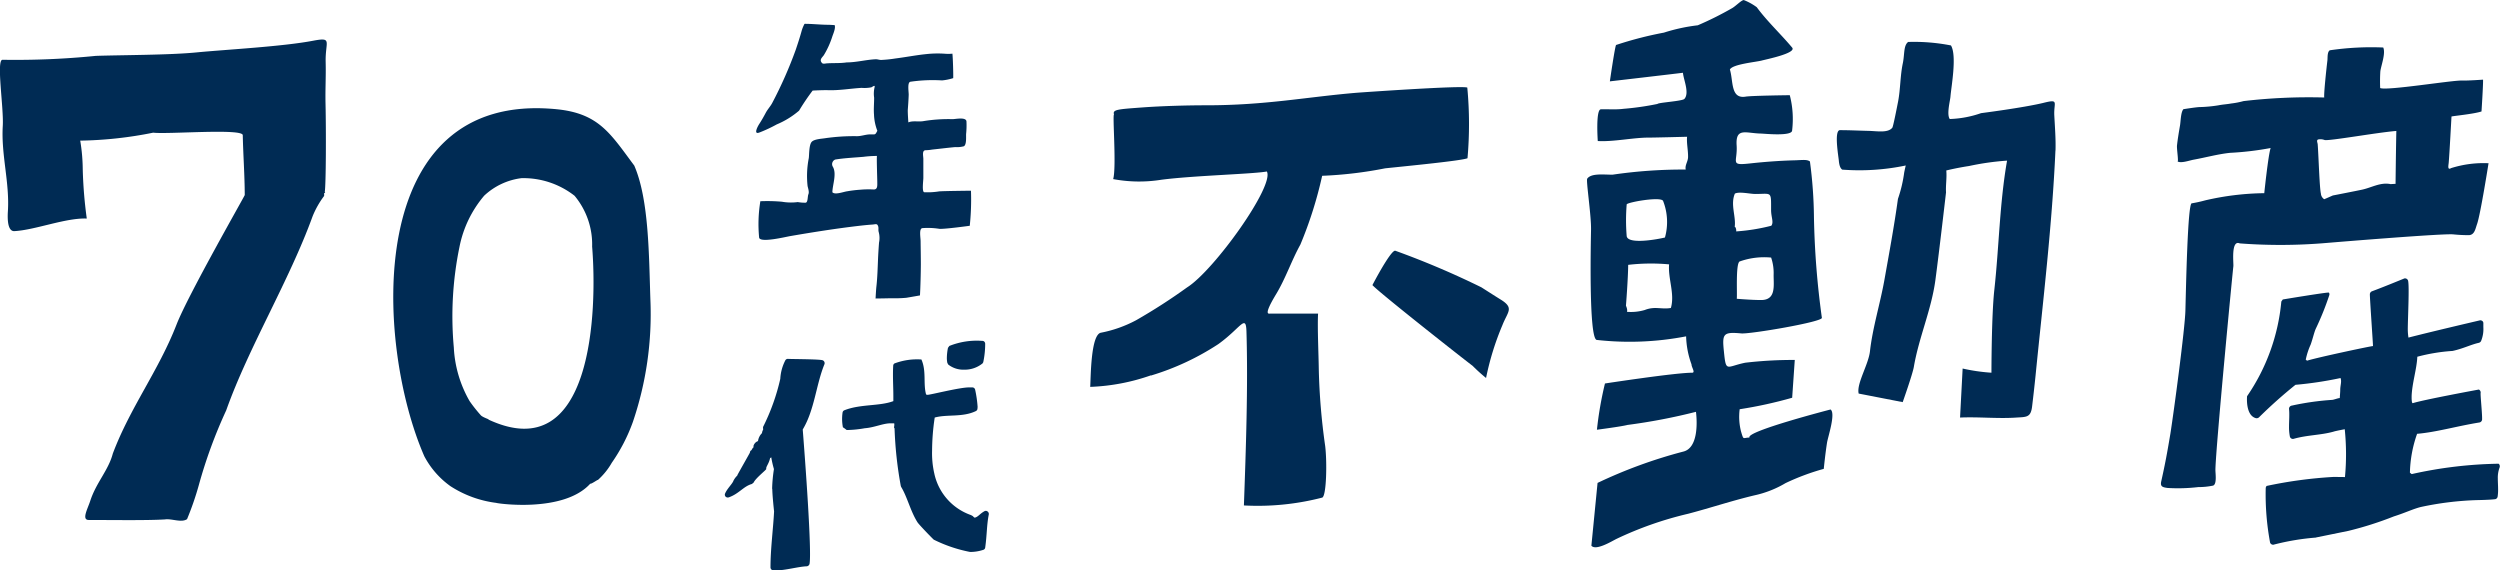
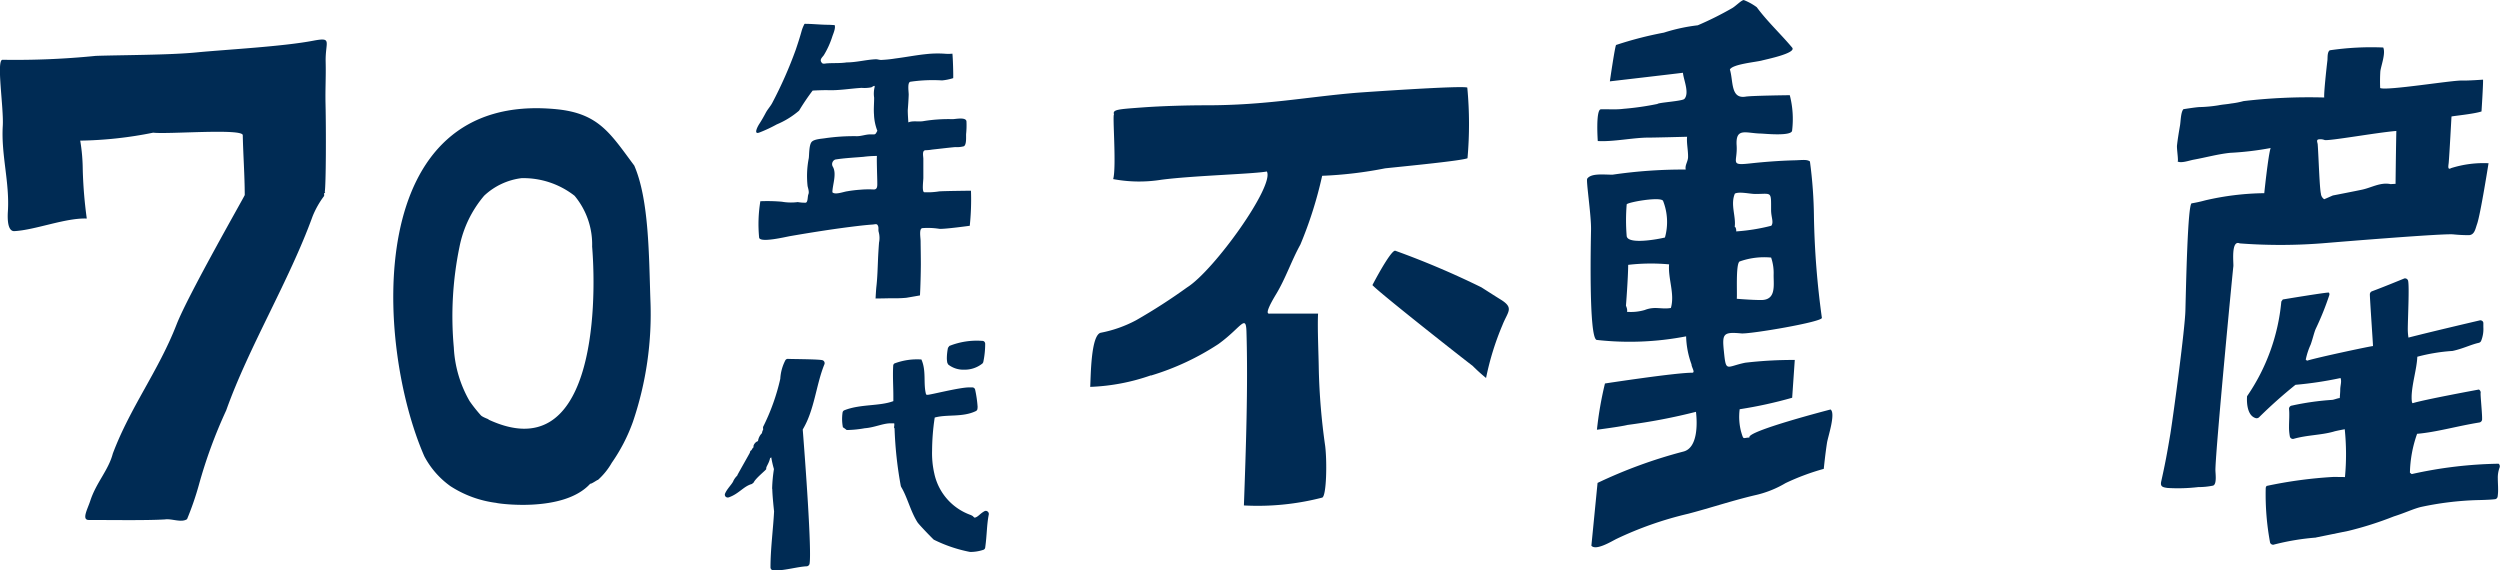
<svg xmlns="http://www.w3.org/2000/svg" id="レイヤー_1" data-name="レイヤー 1" viewBox="0 0 139.352 31.798">
  <defs>
    <style>.cls-1{fill:#002b54;}</style>
  </defs>
  <title>70-logo-2</title>
  <path class="cls-1" d="M88.976,20.8c.763.475.392.664.094,1.425a15.282,15.282,0,0,0-.912,2.945,9.411,9.411,0,0,1-.75-.678c-.395-.292-5.216-4.084-5.584-4.5.454-.865,1.092-1.96,1.274-1.915A46.971,46.971,0,0,1,87.9,20.118S88.756,20.667,88.976,20.8Z" transform="translate(-5.324 -4.101)" />
  <path class="cls-1" d="M69.477,25.035a14.431,14.431,0,0,0,3.763-1.757c1.248-.9,1.531-1.694,1.562-.709.093,3.048-.029,6.571-.142,9.706a14.328,14.328,0,0,0,4.367-.438c.235-.094.273-1.957.165-2.865a35.858,35.858,0,0,1-.358-4.3c-.008-.752-.082-2.337-.039-3.09H76.122c-.086,0-.387.109.332-1.082.539-.893.85-1.856,1.356-2.771A22.463,22.463,0,0,0,79.022,13.9a22.537,22.537,0,0,0,3.509-.416c1.285-.135,4.268-.424,4.593-.563a21.638,21.638,0,0,0-.012-3.938c-.3-.124-5.758.258-6.144.287-2.828.235-5.072.7-8.4.7-1.078,0-2.471.039-3.588.121-1.353.1-1.654.115-1.558.393-.1-.046.144,2.933-.049,3.6a7.828,7.828,0,0,0,2.688.036c1.817-.235,5.13-.318,5.878-.46.444.788-2.95,5.526-4.449,6.463a32.02,32.02,0,0,1-2.829,1.823,6.955,6.955,0,0,1-1.968.7c-.577.1-.565,2.528-.6,3.02a11.424,11.424,0,0,0,3.385-.644" transform="translate(-5.324 -4.101)" />
  <path class="cls-1" d="M28.976,29.534a4.785,4.785,0,0,0,1.466,1.673,6.089,6.089,0,0,0,2.547.925c-.034.021,3.737.589,5.238-1.072.04.046.454-.26.418-.2a3.851,3.851,0,0,0,.78-.963,9.688,9.688,0,0,0,1.177-2.28,18.687,18.687,0,0,0,.976-6.8c-.084-2.485-.076-5.59-.9-7.487-1.333-1.789-1.971-2.9-4.309-3.139C25.5,9.109,26.24,23.278,28.976,29.534m1.963-11.688a6.281,6.281,0,0,1,1.372-2.835,3.705,3.705,0,0,1,2.077-.979,4.631,4.631,0,0,1,2.963.982,4.231,4.231,0,0,1,.979,2.832c.289,3.539.048,12.353-5.779,9.643.066-.014-.269-.1-.415-.228a8.209,8.209,0,0,1-.635-.8,6.634,6.634,0,0,1-.881-2.991,19.165,19.165,0,0,1,.319-5.623" transform="translate(-5.324 -4.101)" />
  <path class="cls-1" d="M23.392,14.826c-.081.064.117.028.035-.027.07-.45.076-3.383.043-4.873-.02-.864.027-1.5.007-2.367-.029-1.142.4-1.392-.678-1.192-1.7.328-4.827.493-6.51.654-1.5.15-4.161.145-5.62.194a44.832,44.832,0,0,1-5.2.218c-.37-.019.074,2.677.009,3.7-.093,1.615.387,3.138.286,4.743-.072,1.132.28,1.114.373,1.107,1.141-.06,2.853-.748,4.024-.7a24.737,24.737,0,0,1-.225-2.756,10.071,10.071,0,0,0-.14-1.587,22.032,22.032,0,0,0,4.067-.444c.781.1,4.989-.249,4.993.139.025,1.139.105,2.191.111,3.337,0,.048-3.164,5.579-3.8,7.213-1,2.576-2.586,4.623-3.555,7.2-.249.943-.928,1.612-1.263,2.652-.151.452-.485,1.048-.076,1.048,1.4,0,3.192.032,4.246-.031.381-.057.912.2,1.232-.016a16.607,16.607,0,0,0,.652-1.885,27.046,27.046,0,0,1,1.529-4.176c1.256-3.532,3.514-7.226,4.817-10.82a5.014,5.014,0,0,1,.643-1.135" transform="translate(-5.324 -4.101)" />
  <path class="cls-1" d="M59.458,14.731s-1.551.016-1.786.038a4.029,4.029,0,0,1-.829.047c-.14-.015-.051-.646-.051-.8V12.957c0-.152-.089-.479.128-.482a2.652,2.652,0,0,0,.368-.037c.43-.045.859-.1,1.286-.138a1.436,1.436,0,0,0,.478-.047c.158-.092.115-.532.124-.686a4.727,4.727,0,0,0,.02-.692c-.012-.263-.6-.136-.766-.132a8.649,8.649,0,0,0-1.626.108c-.261.053-.606-.038-.847.073,0,0-.039-.516-.032-.7.021-.278.042-.566.051-.843,0-.186-.085-.681.092-.723a8.62,8.62,0,0,1,1.767-.075,2.94,2.94,0,0,0,.622-.127c.009-.259-.017-1.1-.044-1.363a2.414,2.414,0,0,1-.461,0,5.88,5.88,0,0,0-1.02.026c-.57.059-1.136.171-1.709.243a6.8,6.8,0,0,1-.755.079c-.124.01-.229-.046-.353-.036-.531.027-1.063.174-1.591.174-.356.055-.736.029-1.09.052-.066,0-.219.047-.281-.009-.186-.189,0-.312.094-.449a4.761,4.761,0,0,0,.467-1.025c.052-.16.2-.479.134-.647,0,0-.266-.019-.392-.019-.365,0-.919-.058-1.287-.052A2.02,2.02,0,0,0,50,5.852c-.095.344-.207.687-.32,1.021A23.366,23.366,0,0,1,48.37,9.838c-.092.177-.245.34-.352.531-.115.218-.236.433-.368.636-.053.076-.377.636.015.478a7.8,7.8,0,0,0,.952-.446,4.691,4.691,0,0,0,1.247-.767,12.637,12.637,0,0,1,.757-1.12s.552-.031.868-.022c.623.02,1.241-.092,1.863-.129a1.99,1.99,0,0,0,.536-.029c.077-.029.236-.177.181.017a1.557,1.557,0,0,0-.02.562c0,.318-.033.632-.007.943a2.772,2.772,0,0,0,.186.9c-.126.238-.1.2-.4.2-.245,0-.485.1-.737.1a11.206,11.206,0,0,0-1.793.116c-.188.029-.591.049-.729.2-.149.165-.137.678-.161.9a5.115,5.115,0,0,0-.068,1.566c.028.127.1.327.045.455s-.016.471-.167.471a2.348,2.348,0,0,1-.426-.035,2.95,2.95,0,0,1-.885-.02,9.4,9.4,0,0,0-1.2-.027,7.834,7.834,0,0,0-.069,2.018c.02.326,1.486-.033,1.729-.074,1.227-.211,2.446-.405,3.681-.554.3-.036.6-.069.891-.089.188-.009.277-.085.338.107.03.108-.008.2.029.316a1.276,1.276,0,0,1,.016.583c-.024.322-.045.647-.058.965-.021.493-.033.981-.087,1.468-.021.157-.048.682-.048.682s.646-.007.818-.015a7.686,7.686,0,0,0,.886-.024c.339-.055.771-.134.771-.134.027-.488.047-1.24.049-1.728,0-.435-.009-.866-.014-1.3,0-.2-.1-.7.1-.722a4.1,4.1,0,0,1,.94.038c.274.029,1.7-.169,1.7-.169a13.839,13.839,0,0,0,.068-1.946m-5.223-.524c0,.222.033.462-.215.446a5.343,5.343,0,0,0-.738.014,7,7,0,0,0-.727.088c-.213.029-.675.214-.823.053.008-.425.261-1.044.017-1.438a.277.277,0,0,1,.14-.384c.513-.085,1.049-.107,1.569-.152a6.263,6.263,0,0,1,.762-.05c-.029,0,.015,1.291.015,1.423M48.22,10.158h0" transform="translate(-5.324 -4.101)" />
  <path class="cls-1" d="M60.367,32.608a.157.157,0,0,0-.17-.011c-.268.15-.356.323-.545.36a.341.341,0,0,1-.1-.087l-.1-.056a3.151,3.151,0,0,1-2.05-2.323,5.046,5.046,0,0,1-.123-1.257,12.686,12.686,0,0,1,.147-1.858c.683-.193,1.551,0,2.3-.364a.164.164,0,0,0,.084-.143c0-.027.007-.06.007-.091a6.56,6.56,0,0,0-.136-.947.161.161,0,0,0-.155-.136c-.061,0-.123,0-.188,0-.543,0-2.194.427-2.317.413a.083.083,0,0,1-.079-.031c-.163-.6.027-1.3-.258-1.938a3.581,3.581,0,0,0-1.5.22.152.152,0,0,0-.072.132c-.01.17-.013.326-.013.485,0,.454.021.837.021,1.184,0,.1,0,.206,0,.3-.774.292-1.841.155-2.731.51a.162.162,0,0,0-.1.13,2.463,2.463,0,0,0,.019.818,2.189,2.189,0,0,1,.212.153,6.12,6.12,0,0,0,1.008-.1c.537-.037,1.035-.284,1.463-.274h.177c.027.163-.045.237.019.279a21.637,21.637,0,0,0,.348,3.212l.018.051c.349.571.518,1.356.917,1.982.12.17.893.963.907.963a7.881,7.881,0,0,0,2.021.683,2.294,2.294,0,0,0,.734-.117.151.151,0,0,0,.108-.128c.1-.706.082-1.25.2-1.845A.171.171,0,0,0,60.367,32.608Zm-2.186-8.186a1.357,1.357,0,0,0,.879.285,1.575,1.575,0,0,0,1.033-.351l.038-.065a4.928,4.928,0,0,0,.108-1.013.183.183,0,0,0-.042-.127.163.163,0,0,0-.13-.05,4.111,4.111,0,0,0-1.825.283l-.077.105a2.95,2.95,0,0,0-.062.534,1.294,1.294,0,0,0,.027.307Zm-6.917-.168a.172.172,0,0,0-.111-.079c-.257-.058-1.826-.058-1.9-.07a.162.162,0,0,0-.148.07,2.536,2.536,0,0,0-.287,1.041,11.687,11.687,0,0,1-.963,2.688l.006.137,0,.009s.008,0-.01.021a.454.454,0,0,0-.053.172.774.774,0,0,0-.222.444c-.017.007-.039.016-.072.033a.406.406,0,0,0-.184.252l.013.053c-.1.086-.116.191-.134.174a.155.155,0,0,0-.074.13c0,.014-.7,1.24-.7,1.26l0,.017a1.055,1.055,0,0,0-.219.293c-.053.169-.365.448-.473.731a.16.16,0,0,0,.043.16.178.178,0,0,0,.168.035c.574-.2.829-.622,1.291-.746l.1-.083c.1-.235.7-.7.7-.752a.067.067,0,0,1,0-.022c-.018-.108.156-.288.214-.586a.218.218,0,0,0,.06-.041h.008v.012a5.805,5.805,0,0,0,.147.641,8.245,8.245,0,0,0-.1,1.065.161.161,0,0,0,.008.058c.007.4.1,1.237.1,1.237-.052,1.007-.2,2.077-.2,3.119a.163.163,0,0,0,.15.163.748.748,0,0,0,.142.009c.568-.009,1.242-.212,1.73-.232a.178.178,0,0,0,.154-.134c.132-.66-.24-5.747-.379-7.492.66-1.091.742-2.5,1.213-3.644A.179.179,0,0,0,51.264,24.254Z" transform="translate(-5.324 -4.101)" />
-   <path class="cls-1" d="M119.9,12.488c.019-.654-.034-1.3-.068-1.958-.036-.729.289-.919-.618-.692-1.107.268-3.464.57-3.464.57a5.857,5.857,0,0,1-1.744.327c-.185-.253.018-1.008.038-1.247.041-.54.371-2.281.028-2.854a10.649,10.649,0,0,0-2.386-.194c-.266.2-.192.7-.3,1.2-.145.7-.126,1.4-.258,2.107-.081.413-.277,1.417-.325,1.473-.238.3-.834.191-1.284.177-.546-.012-1.09-.041-1.64-.041-.33.019-.078,1.456-.058,1.692.026.28.084.431.19.508a12.59,12.59,0,0,0,3.541-.231c-.037.146-.087.395-.087.395a7.468,7.468,0,0,1-.348,1.467c-.21,1.519-.489,3.029-.758,4.536-.235,1.307-.654,2.647-.8,3.945-.079.749-.763,1.822-.631,2.371l2.454.477s.555-1.566.623-1.975c.277-1.624.98-3.183,1.2-4.832s.592-4.883.592-4.883c-.024-.408.053-.816.015-1.223.417-.1.841-.183,1.268-.248a14.687,14.687,0,0,1,2.12-.3c-.415,2.347-.446,4.8-.71,7.2-.16,1.425-.161,4.621-.161,4.621a10.2,10.2,0,0,1-1.606-.233l-.144,2.733c1.018-.046,2.046.066,3.065.005.627-.045.88.023.954-.648q.1-.826.186-1.662c.416-4.172.925-8.4,1.112-12.587" transform="translate(-5.324 -4.101)" />
  <path class="cls-1" d="M107.364,26.925s-4.771,1.231-4.519,1.566c-.376,0-.32.18-.473-.333a3.312,3.312,0,0,1-.077-1.246,23.974,23.974,0,0,0,2.926-.64l.145-2.107a22.9,22.9,0,0,0-2.76.154c-1.055.215-1.07.561-1.187-.6-.106-1.011-.063-1.128.971-1.033.509.042,4.528-.642,4.487-.869a46.72,46.72,0,0,1-.442-5.6,24.936,24.936,0,0,0-.224-3.115c-.173-.134-.474-.07-.9-.064-.823.024-1.649.086-2.467.176-1.112.121-.662-.07-.718-1-.069-1.033.515-.682,1.357-.668.236.009,1.735.161,1.735-.173a5.317,5.317,0,0,0-.13-1.966s-2.151.025-2.465.081c-.847.137-.675-.875-.874-1.513.158-.3,1.455-.413,1.779-.5.206-.059,1.964-.409,1.69-.724-.643-.766-1.382-1.448-1.97-2.247a3.121,3.121,0,0,0-.724-.4c-.128,0-.453.339-.648.45a18.213,18.213,0,0,1-1.917.957,9.9,9.9,0,0,0-1.888.409,20.387,20.387,0,0,0-2.665.688c-.064.072-.347,2.028-.347,2.028s3.348-.389,4.075-.479c.024.366.378,1.128.079,1.457-.116.128-1.451.2-1.5.281a15.751,15.751,0,0,1-1.9.272c-.42.054-.84.014-1.259.027-.293.023-.169,1.768-.169,1.768.863.053,1.987-.194,2.842-.191.353,0,1.778-.038,2.136-.047-.033.358.061.749.055,1.122,0,.261-.187.463-.13.706a27.107,27.107,0,0,0-4.08.286c-.506,0-1.192-.091-1.411.223-.073.105.221,1.989.213,2.817-.008.607-.14,6.089.317,6.171a16.535,16.535,0,0,0,4.983-.2,4.86,4.86,0,0,0,.3,1.562c0,.165.232.466.034.466-.952,0-4.858.6-4.858.6a19.759,19.759,0,0,0-.448,2.578s1.368-.178,1.7-.267a32.439,32.439,0,0,0,3.821-.732c.085.712.085,2.019-.7,2.215a26.933,26.933,0,0,0-4.786,1.748l-.344,3.5c.251.3,1.153-.259,1.4-.38a19.733,19.733,0,0,1,3.992-1.4c1.259-.33,2.452-.732,3.706-1.029a5.794,5.794,0,0,0,1.725-.68,12.971,12.971,0,0,1,2.13-.794s.087-.862.182-1.459c.05-.326.493-1.63.2-1.847m-3.177-7.5c0,.61.136,1.384-.682,1.395-.563,0-1.371-.07-1.371-.07.03-.3-.066-1.943.156-2.078a4.079,4.079,0,0,1,1.758-.219,2.665,2.665,0,0,1,.139.972m-2.16-4.536c.239-.128.854.019,1.131.019.475,0,.7-.046.8.049s.088.33.088.871c.007.387.158.662.012.851A10.716,10.716,0,0,1,102.1,17c.023-.154-.077-.314-.085-.231.092-.593-.256-1.269.017-1.886m-3.9,2.456c-.4.1-2.065.405-2.135-.076a10.75,10.75,0,0,1,0-1.767c.011-.117,1.955-.466,2.033-.185a3.217,3.217,0,0,1,.1,2.028m.33,3.929c-.541.091-.889-.112-1.459.114a2.744,2.744,0,0,1-.99.1s.054-.091-.055-.34c0,0,.121-1.545.124-2.278a11.032,11.032,0,0,1,2.281-.027c-.067.8.327,1.644.1,2.427" transform="translate(-5.324 -4.101)" />
  <path class="cls-1" d="M144.039,13.2a5.988,5.988,0,0,0-2.092.273c-.209.129-.145-.153-.131-.292.046-.511.147-2.467.157-2.586.108-.032,1.246-.14,1.672-.281,0,0,.1-1.529.086-1.773,0,0-.832.06-1.183.05-.564-.017-4.208.582-4.551.417a8.714,8.714,0,0,1,.01-.938c.047-.333.306-1,.16-1.321a15.846,15.846,0,0,0-2.977.155c-.151.092-.117.42-.135.573-.037.289-.212,1.882-.175,2.059a31.406,31.406,0,0,0-4.5.2,4.5,4.5,0,0,1-.691.134c-.247.046-.451.051-.7.1a7.58,7.58,0,0,1-1.075.1c-.208.009-.883.117-.883.117-.152.159-.152.7-.193.917-.064.369-.126.739-.166,1.1-.024.2.114,1,.015.885.178.139.7-.05.9-.085.684-.123,1.355-.312,2.045-.384a16.754,16.754,0,0,0,2.26-.269c-.133.372-.356,2.518-.356,2.518a15.265,15.265,0,0,0-3.292.4,7.346,7.346,0,0,1-.753.166c-.226.017-.317,4.725-.351,5.976-.026,1.023-.636,5.583-.836,6.859-.1.592-.2,1.185-.321,1.774-.058.285-.12.574-.183.857-.08.318.052.361.353.4a9.649,9.649,0,0,0,1.7-.049,4.042,4.042,0,0,0,.827-.082c.231-.075.128-.7.133-.893.024-1.273.966-11.094,1-11.328.024-.136-.149-1.5.356-1.281a30.035,30.035,0,0,0,4.889-.029c.639-.053,6.437-.53,7.012-.474a8.619,8.619,0,0,0,.864.044c.327-.007.371-.363.464-.621.19-.537.64-3.392.64-3.392m-8.678,1.8c-.161.069-.322.144-.483.21a.414.414,0,0,1-.185-.321c-.074-.274-.129-2.1-.177-2.732-.006-.1-.092-.248.037-.281a.674.674,0,0,1,.346.033c.232.067,2.881-.412,4-.505-.021.881-.044,2.948-.044,2.948l-.277.016c-.583-.119-1.076.21-1.637.319-.292.062-1.44.288-1.579.313m.047.04h0" transform="translate(-5.324 -4.101)" />
  <path class="cls-1" d="M144.6,29.949a23.794,23.794,0,0,0-4.845.578c-.031-.02-.063-.048-.1-.078a6.891,6.891,0,0,1,.4-2.167c1.084-.093,2.211-.428,3.475-.632a.181.181,0,0,0,.148-.167c0-.027,0-.056,0-.085,0-.328-.1-1.289-.081-1.392a.186.186,0,0,0-.1-.192s-3.143.579-3.686.762c-.045-.023-.049-.08-.061-.244v-.146c.024-.72.29-1.528.317-2.2a10.12,10.12,0,0,1,1.963-.323c.59-.127,1.013-.352,1.467-.453a.194.194,0,0,0,.124-.1,1.771,1.771,0,0,0,.127-.781v-.2a.157.157,0,0,0-.05-.13.186.186,0,0,0-.132-.044s-2.691.627-3.993.964a3.048,3.048,0,0,1-.037-.46c0-.567.095-2.414.016-2.714a.178.178,0,0,0-.206-.124s-1.232.507-1.81.718a.182.182,0,0,0-.113.153c-.011.146.179,2.828.174,2.9-.037-.019-3.109.633-3.681.816h0a.2.2,0,0,0-.068-.057,3.925,3.925,0,0,1,.277-.85c.112-.316.188-.655.275-.861a15.829,15.829,0,0,0,.756-1.873.155.155,0,0,0-.019-.155c-.023-.042-2.568.382-2.568.382l-.082.116a11.108,11.108,0,0,1-1.909,5.275s-.107,1.076.5,1.227a.2.2,0,0,0,.161-.045,26.6,26.6,0,0,1,2.036-1.816,20.608,20.608,0,0,0,2.512-.378c.076.2-.016.411-.016.649,0,.151-.018.3-.026.469-.089-.006-.346.1-.431.1a14.967,14.967,0,0,0-2.245.319.18.18,0,0,0-.153.185,2.819,2.819,0,0,1,.014.342c0,.208-.014.425-.014.633a2.765,2.765,0,0,0,.045.553.172.172,0,0,0,.219.137c.752-.214,1.514-.2,2.222-.4.126-.043.62-.133.62-.133a13.643,13.643,0,0,1,.012,2.669c-.065-.009-.6-.009-.664-.009a24.546,24.546,0,0,0-3.7.5.2.2,0,0,0-.053.132,14.66,14.66,0,0,0,.244,3.03.183.183,0,0,0,.168.116.091.091,0,0,0,.033-.005,13.475,13.475,0,0,1,2.343-.393.042.042,0,0,0,.022-.008l1.809-.369a19.319,19.319,0,0,0,2.528-.806c.636-.2,1.066-.415,1.5-.523a17.335,17.335,0,0,1,3.152-.384s.674-.01.993-.051a.174.174,0,0,0,.135-.144,2.541,2.541,0,0,0,.026-.4c0-.214-.016-.419-.016-.611a1.621,1.621,0,0,1,.1-.613A.189.189,0,0,0,144.6,29.949Z" transform="translate(-5.324 -4.101)" />
</svg>